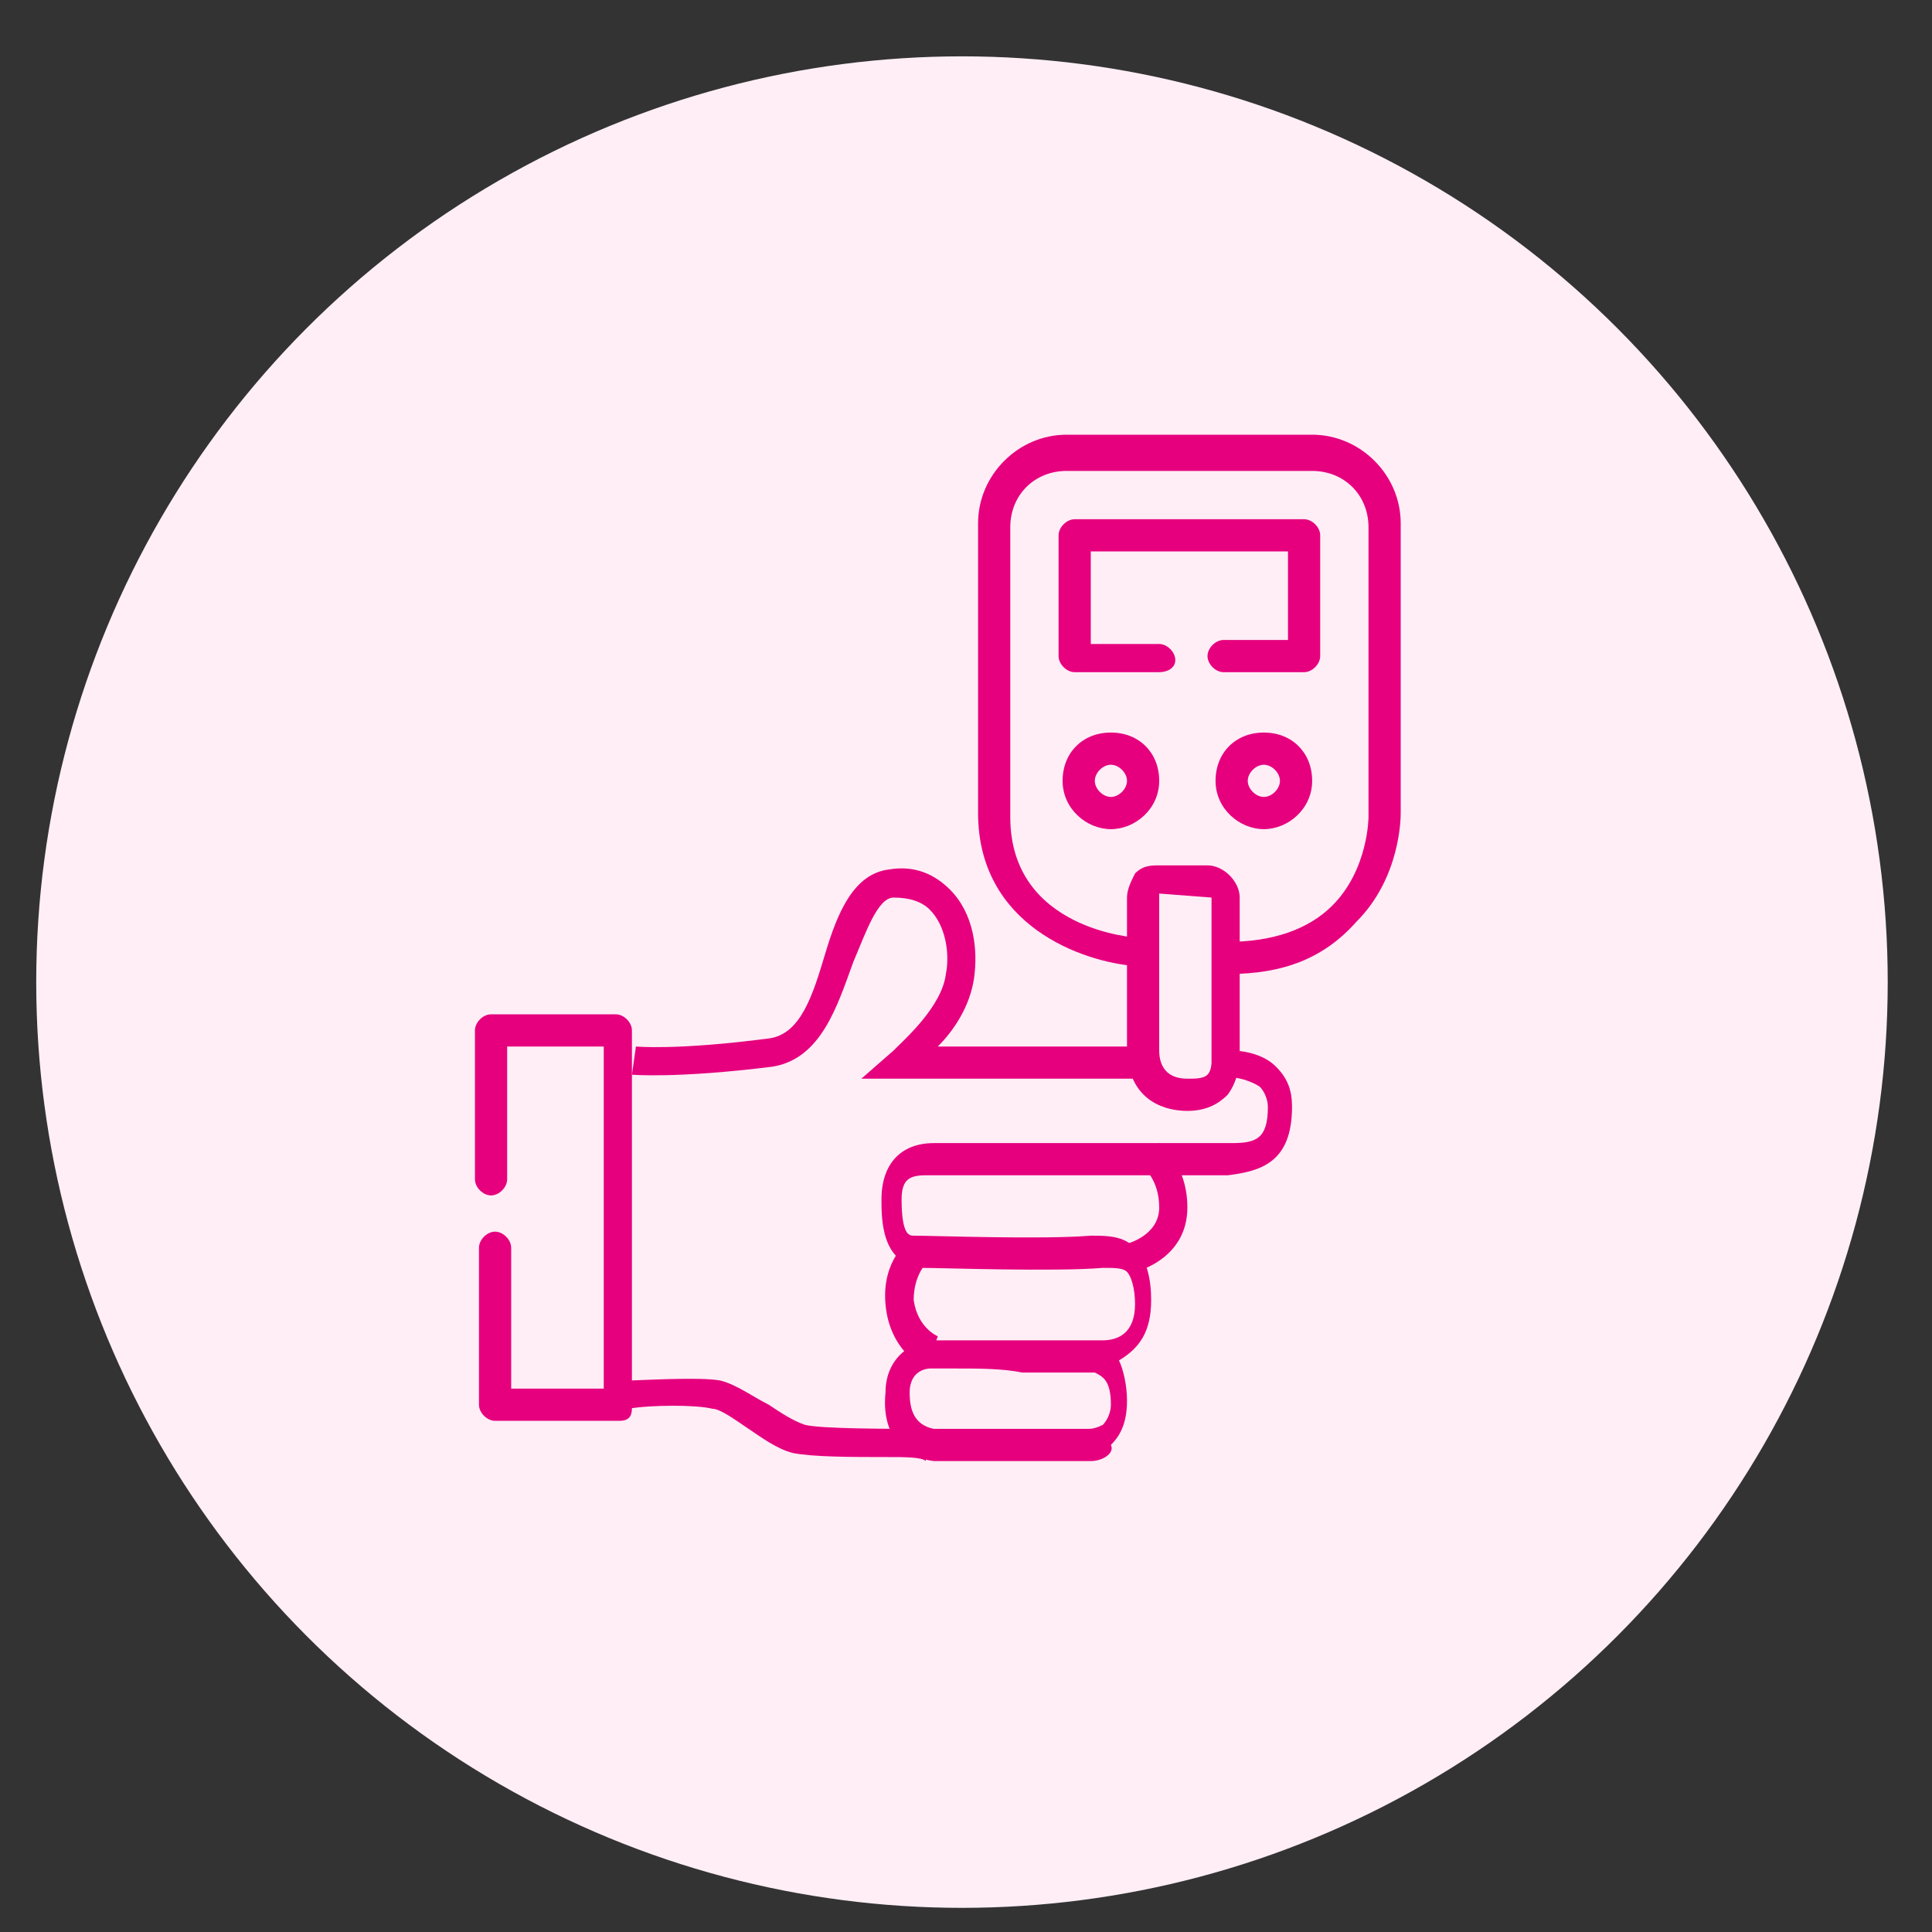
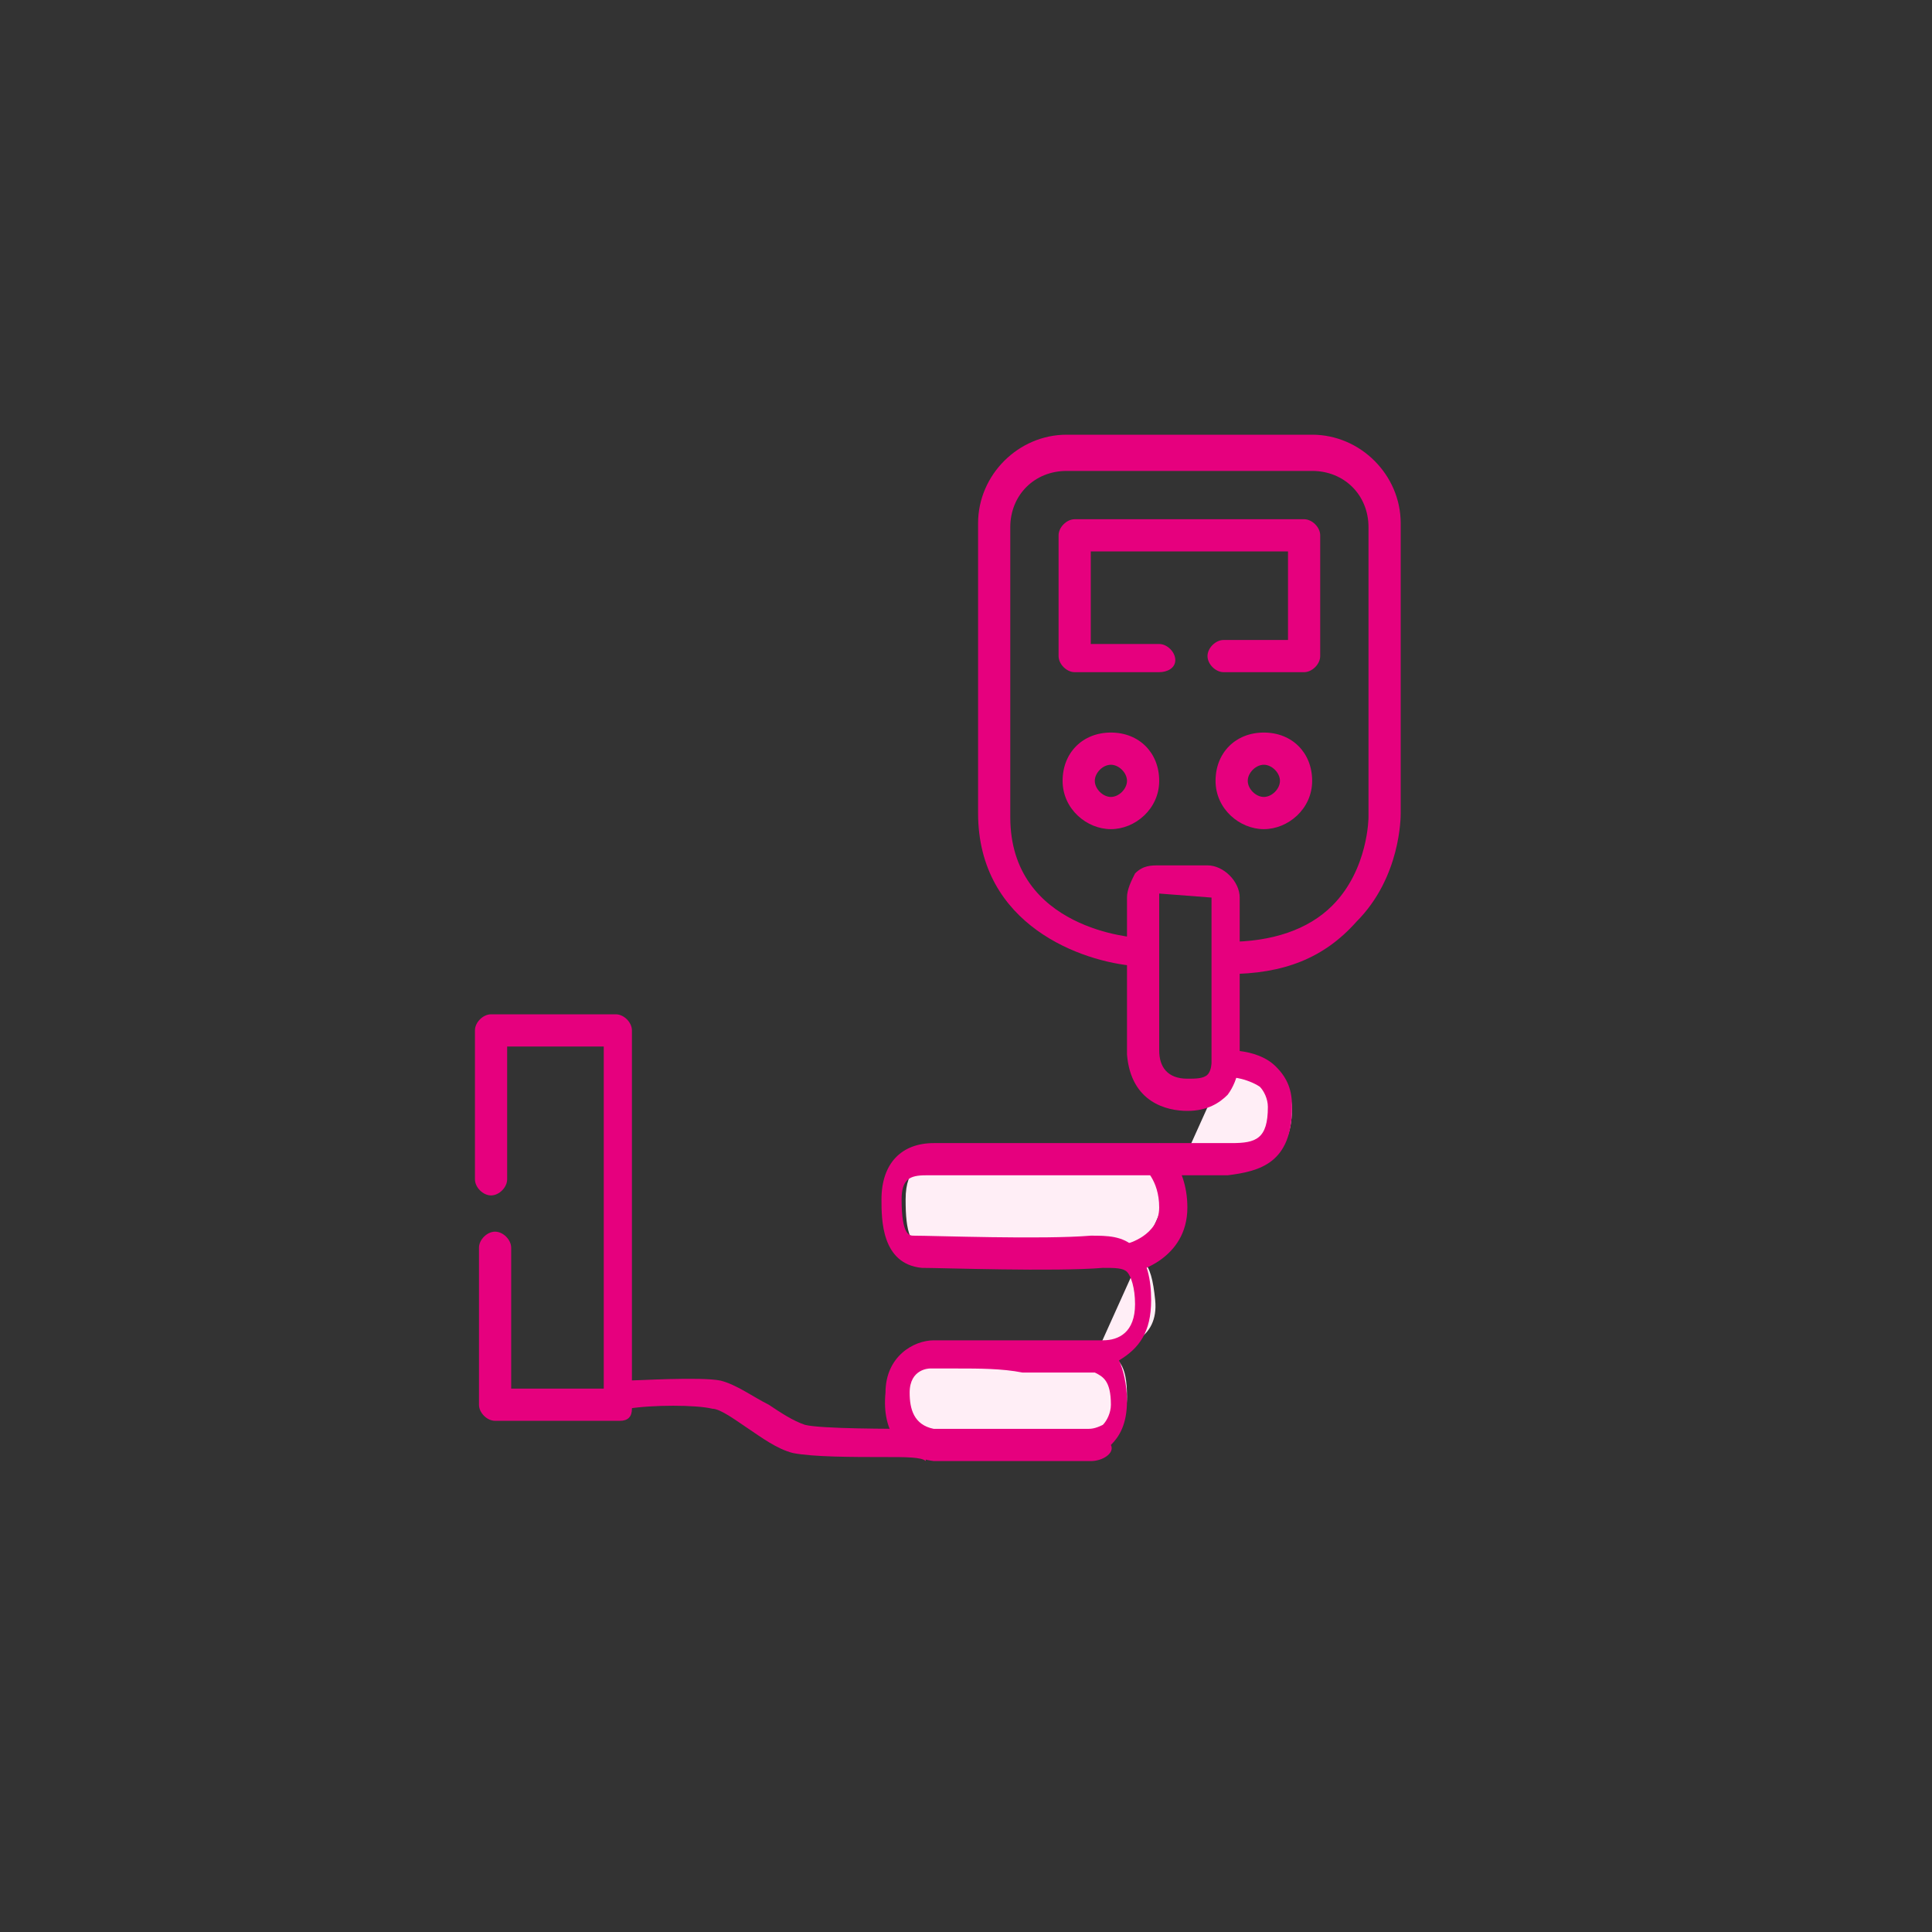
<svg xmlns="http://www.w3.org/2000/svg" version="1.1" x="0px" y="0px" viewBox="0 0 48 48" style="enable-background:new 0 0 48 48;" xml:space="preserve">
  <rect x="0" y="0" width="48" height="48" fill="#333333" stroke="none" />
  <style type="text/css">
	.st0{fill:#FFEEF6;}
	.st1{fill:#E6007E;}
</style>
  <g id="Vrstva_1">
-     <circle class="st0" cx="23.9" cy="24.4" r="23" />
-   </g>
+     </g>
  <g id="Vrstva_2">
    <g>
-       <path class="st1" d="M28.5,26.8h-7.1l0.8-0.7c0.3-0.3,1.2-1.1,1.3-1.9c0.1-0.5,0-1.2-0.4-1.6c-0.2-0.2-0.5-0.3-0.9-0.3    c-0.4,0-0.7,0.9-1,1.6c-0.4,1.1-0.8,2.4-2,2.6c-2.4,0.3-3.5,0.2-3.5,0.2l0.1-0.7c0,0,1,0.1,3.3-0.2c0.8-0.1,1.1-1.1,1.4-2.1    c0.3-1,0.7-2,1.6-2.1c0.6-0.1,1.1,0.1,1.5,0.5c0.6,0.6,0.7,1.5,0.6,2.2c-0.1,0.7-0.5,1.3-0.9,1.7h5.2V26.8z" />
      <g>
        <path class="st0" d="M30.5,26.4c0,0,1.5-0.1,1.6,1.1c0,1.1-0.5,1.3-1.2,1.3c-0.3,0-5.4,0-7.4,0c-0.6,0-1,0.2-1,1s0.1,1.2,0.6,1.3     c0.5,0,3.2,0.1,4.4,0c0.9,0,1.1,0.2,1.2,1.2s-0.8,1.2-1.2,1.2c-0.1,0-0.2,0-0.4,0c-1.1,0-2.5,0-3.9,0c-0.3,0-0.8,0.2-0.8,1     s0.3,1.2,0.9,1.3c0.3,0,2.6,0,3.8,0c0.4,0,0.9-0.3,0.9-1.1c0-0.8-0.2-1-0.7-1.2" />
        <path class="st1" d="M27.1,36.3C27.1,36.3,27.1,36.3,27.1,36.3c-0.6,0-1.4,0-2.1,0c-1,0-1.6,0-1.8,0c-0.8-0.1-1.3-0.7-1.2-1.7     c0-0.9,0.7-1.3,1.2-1.3c0.8,0,1.5,0,2.2,0c0.6,0,1.2,0,1.7,0c0.2,0,0.3,0,0.3,0c0.4,0,0.8-0.2,0.8-0.9c0-0.4-0.1-0.7-0.2-0.8     c-0.1-0.1-0.3-0.1-0.6-0.1c-1.2,0.1-4,0-4.5,0c-1-0.1-1-1.2-1-1.7c0-0.9,0.5-1.4,1.3-1.4l2.6,0c2.1,0,4.6,0,4.8,0     c0.6,0,0.9-0.1,0.9-0.9c0-0.2-0.1-0.4-0.2-0.5c-0.3-0.2-0.8-0.3-1-0.2l-0.1-0.7c0.1,0,1-0.1,1.5,0.4c0.3,0.3,0.4,0.6,0.4,1     c0,1.4-0.8,1.6-1.6,1.7c-0.2,0-2.2,0-4.9,0l-2.6,0c-0.4,0-0.6,0.1-0.6,0.6c0,0.9,0.2,0.9,0.3,0.9c0.5,0,3.2,0.1,4.4,0     c0.4,0,0.8,0,1.1,0.3c0.3,0.3,0.4,0.8,0.4,1.3c0,0.8-0.3,1.2-0.8,1.5c0.1,0.2,0.2,0.6,0.2,1c0,0.6-0.2,0.9-0.4,1.1     C27.7,36.1,27.4,36.3,27.1,36.3z M23.8,34c-0.2,0-0.5,0-0.7,0c0,0-0.5,0-0.5,0.6c0,0.4,0.1,0.8,0.6,0.9c0.2,0,1,0,1.7,0     c0.7,0,1.5,0,2.1,0c0.1,0,0.2,0,0.4-0.1c0.1-0.1,0.2-0.3,0.2-0.5c0-0.6-0.2-0.7-0.4-0.8c-0.2,0-0.3,0-0.5,0c-0.4,0-0.8,0-1.3,0     C24.9,34,24.3,34,23.8,34z" />
      </g>
-       <path class="st1" d="M23,34c0,0-0.9-0.4-1-1.6c-0.1-1.1,0.6-1.6,0.6-1.6l0.4,0.6l-0.2-0.3l0.2,0.3c0,0-0.3,0.3-0.3,0.9    c0.1,0.7,0.6,0.9,0.6,0.9L23,34z" />
      <path class="st1" d="M28.2,31.6L28,30.9c0,0,0.8-0.2,0.8-0.9c0-0.7-0.4-1-0.4-1l0.4-0.6c0,0,0.7,0.5,0.7,1.6    C29.5,31.3,28.2,31.6,28.2,31.6z" />
      <path class="st1" d="M22,36.2c-0.8,0-1.8,0-2.3-0.1c-0.4-0.1-0.8-0.4-1.1-0.6c-0.3-0.2-0.7-0.5-0.9-0.5c-0.4-0.1-1.5-0.1-2.1,0    l0-0.7c0.2,0,1.8-0.1,2.3,0c0.4,0.1,0.8,0.4,1.2,0.6c0.3,0.2,0.6,0.4,0.9,0.5c0.4,0.1,2.1,0.1,3,0.1l0,0.8    C22.9,36.2,22.5,36.2,22,36.2z" />
      <path class="st1" d="M27.6,20.6c-0.6,0-1.2-0.5-1.2-1.2s0.5-1.2,1.2-1.2s1.2,0.5,1.2,1.2S28.2,20.6,27.6,20.6z M27.6,19    c-0.2,0-0.4,0.2-0.4,0.4s0.2,0.4,0.4,0.4s0.4-0.2,0.4-0.4S27.8,19,27.6,19z" />
      <path class="st1" d="M31.4,20.6c-0.6,0-1.2-0.5-1.2-1.2s0.5-1.2,1.2-1.2s1.2,0.5,1.2,1.2S32,20.6,31.4,20.6z M31.4,19    c-0.2,0-0.4,0.2-0.4,0.4s0.2,0.4,0.4,0.4s0.4-0.2,0.4-0.4S31.6,19,31.4,19z" />
      <path class="st1" d="M28.8,16.7h-2.1c-0.2,0-0.4-0.2-0.4-0.4v-3c0-0.2,0.2-0.4,0.4-0.4h5.7c0.2,0,0.4,0.2,0.4,0.4v3    c0,0.2-0.2,0.4-0.4,0.4h-2c-0.2,0-0.4-0.2-0.4-0.4s0.2-0.4,0.4-0.4H32v-2.2h-4.9v2.3h1.7c0.2,0,0.4,0.2,0.4,0.4S29,16.7,28.8,16.7    z" />
      <path class="st1" d="M29.5,27.6C29.5,27.6,29.5,27.6,29.5,27.6c-0.5,0-1.4-0.2-1.5-1.4c0-0.2,0-2.5,0-3.9c0-0.2,0.1-0.4,0.2-0.6    c0.2-0.2,0.4-0.2,0.6-0.2H30c0.4,0,0.8,0.4,0.8,0.8v4c0,0,0,0.5-0.3,0.9C30.3,27.4,30,27.6,29.5,27.6z M28.8,22.2    C28.8,22.2,28.8,22.2,28.8,22.2c0,1.9,0,3.8,0,3.9c0,0.4,0.2,0.7,0.7,0.7c0.2,0,0.4,0,0.5-0.1c0.1-0.1,0.1-0.3,0.1-0.3l0-4.1    L28.8,22.2z" />
      <path class="st1" d="M30.5,24.2v-0.8c1.1,0,2-0.3,2.6-0.9c0.9-0.9,0.9-2.2,0.9-2.2v-7.2c0-0.8-0.6-1.4-1.4-1.4h-6.1    c-0.8,0-1.4,0.6-1.4,1.4v7.2c0,2.8,3.1,3,3.2,3l-0.1,0.7c-1.3-0.1-3.9-1-3.9-3.8v-7.2c0-1.2,1-2.2,2.2-2.2h6.1    c1.2,0,2.2,1,2.2,2.2v7.2c0,0.1,0,1.6-1.1,2.7C32.9,23.8,31.9,24.2,30.5,24.2z" />
      <path class="st1" d="M15.4,35.3h-3.1c-0.2,0-0.4-0.2-0.4-0.4v-3.9c0-0.2,0.2-0.4,0.4-0.4s0.4,0.2,0.4,0.4v3.5H15v-8.5h-2.4v3.3    c0,0.2-0.2,0.4-0.4,0.4s-0.4-0.2-0.4-0.4v-3.7c0-0.2,0.2-0.4,0.4-0.4h3.1c0.2,0,0.4,0.2,0.4,0.4V35C15.7,35.2,15.6,35.3,15.4,35.3    z" />
    </g>
  </g>
</svg>